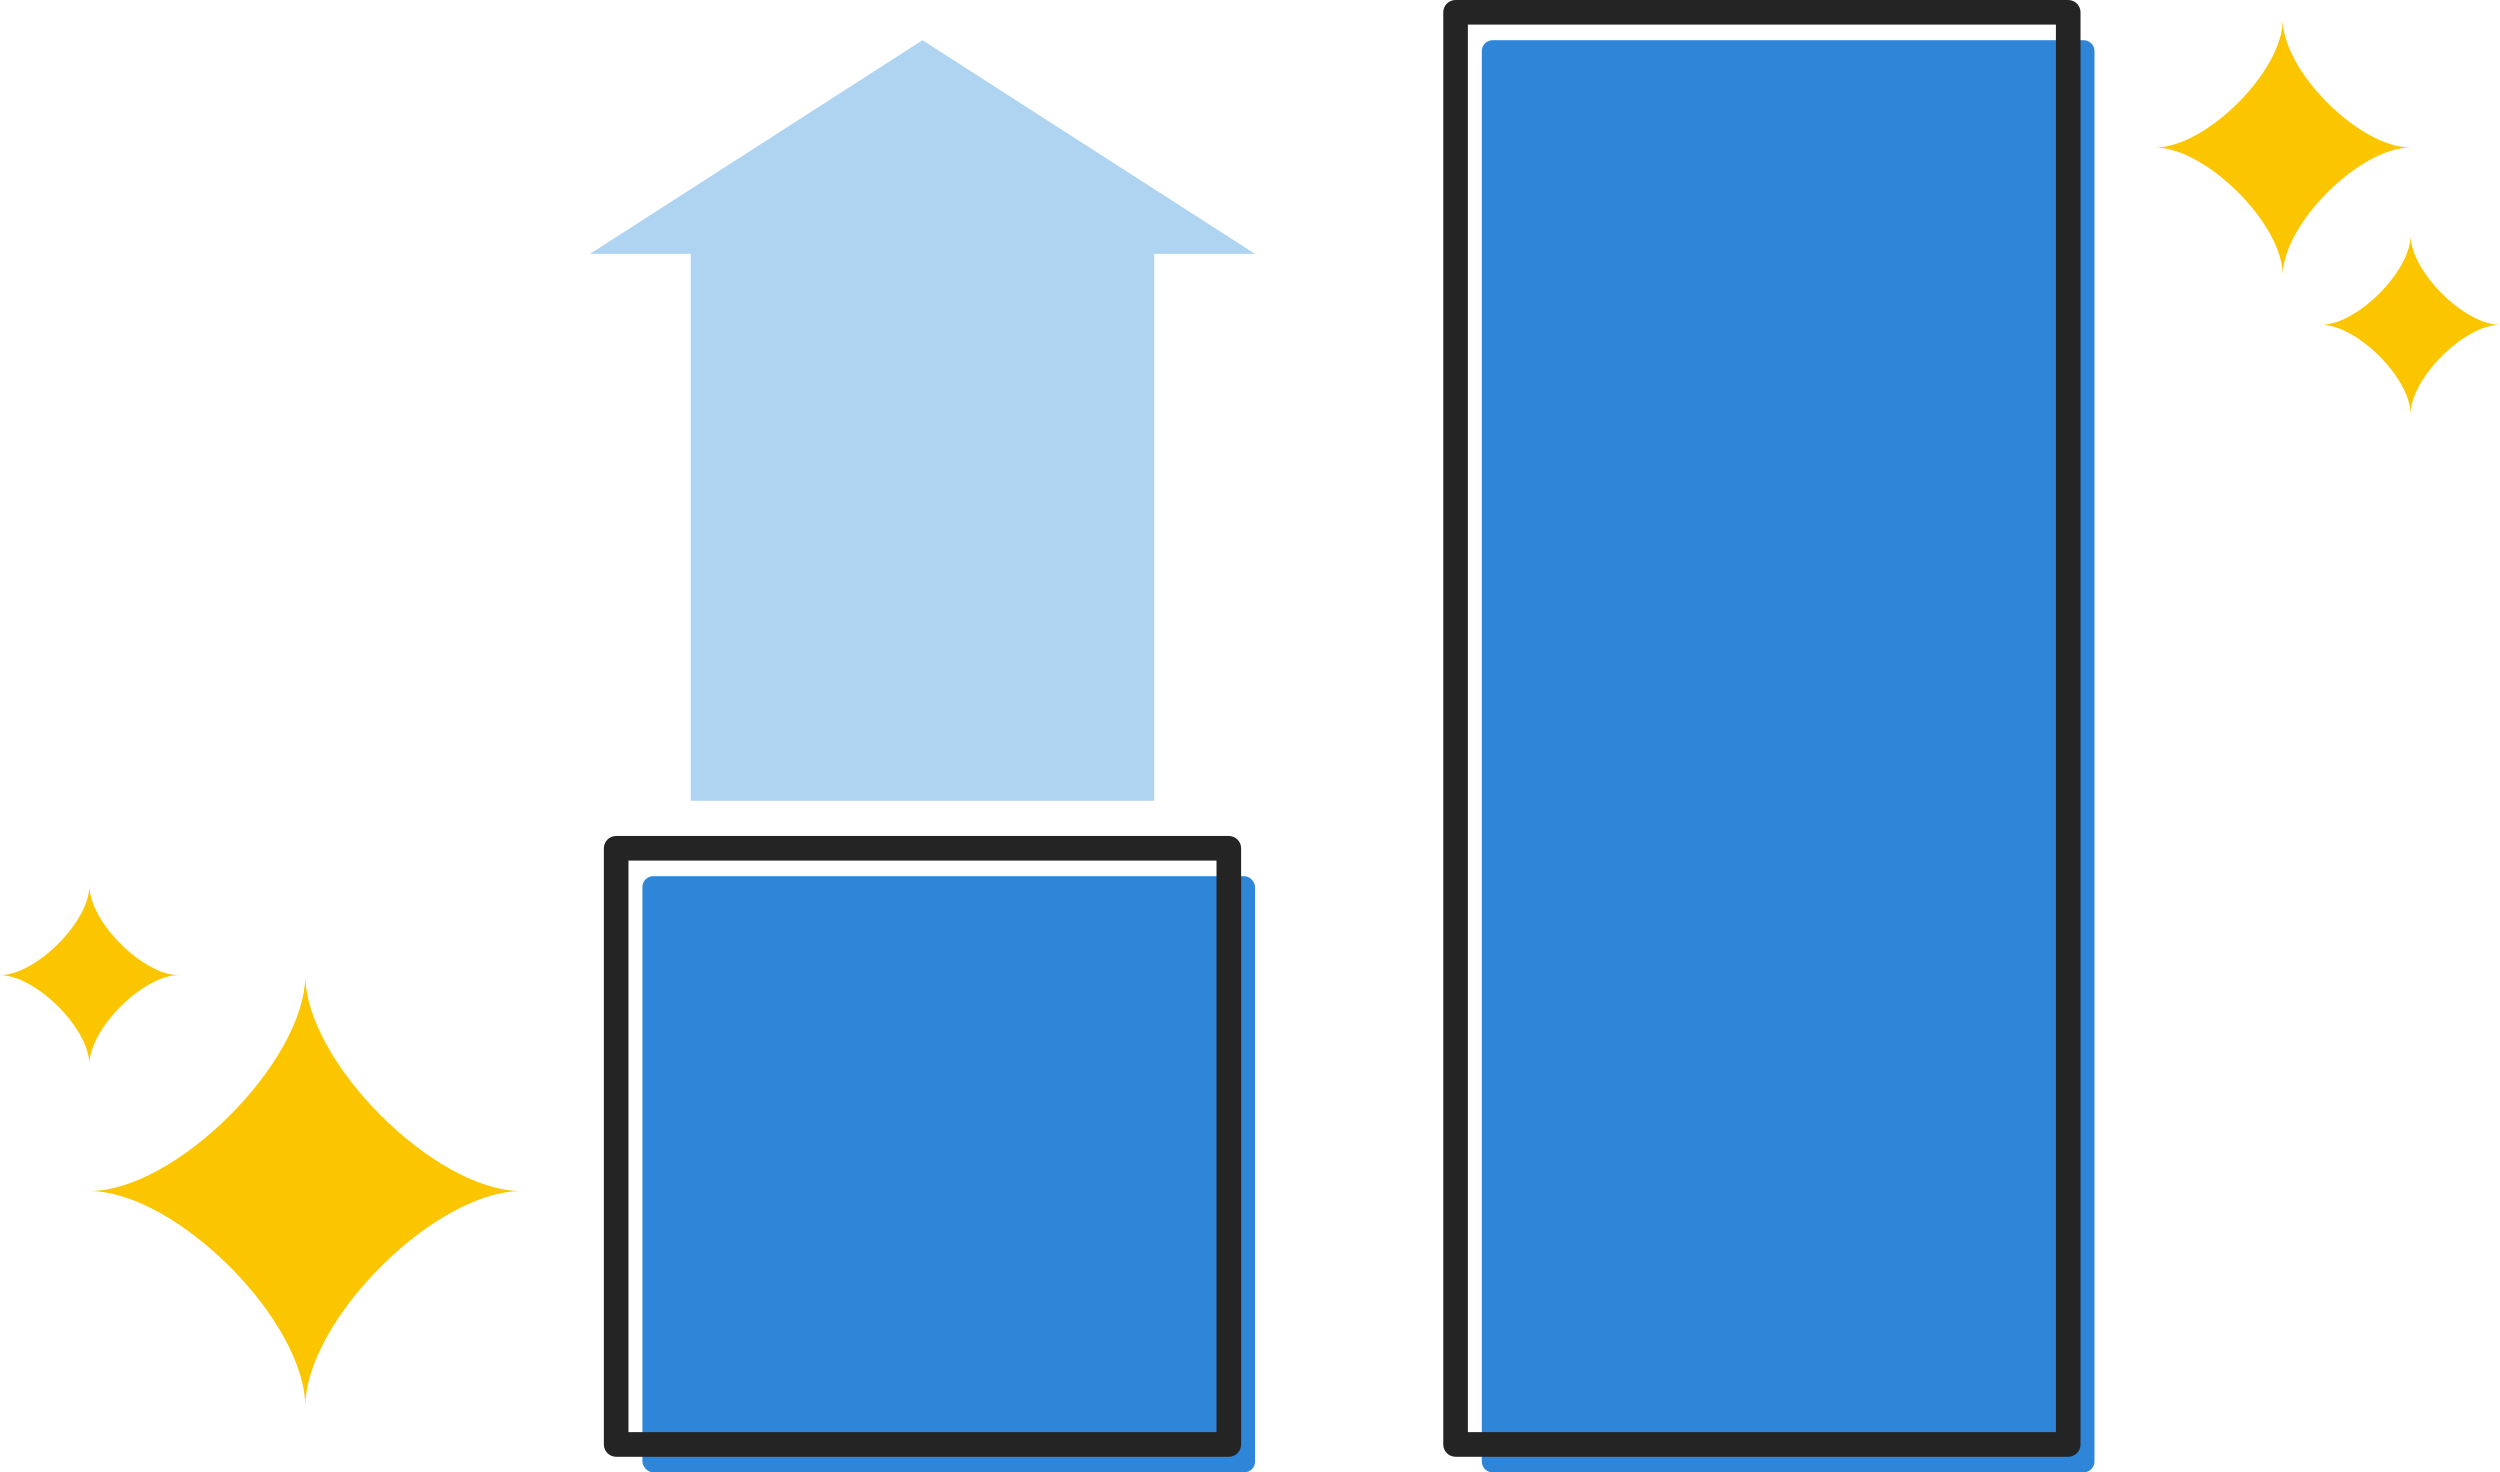
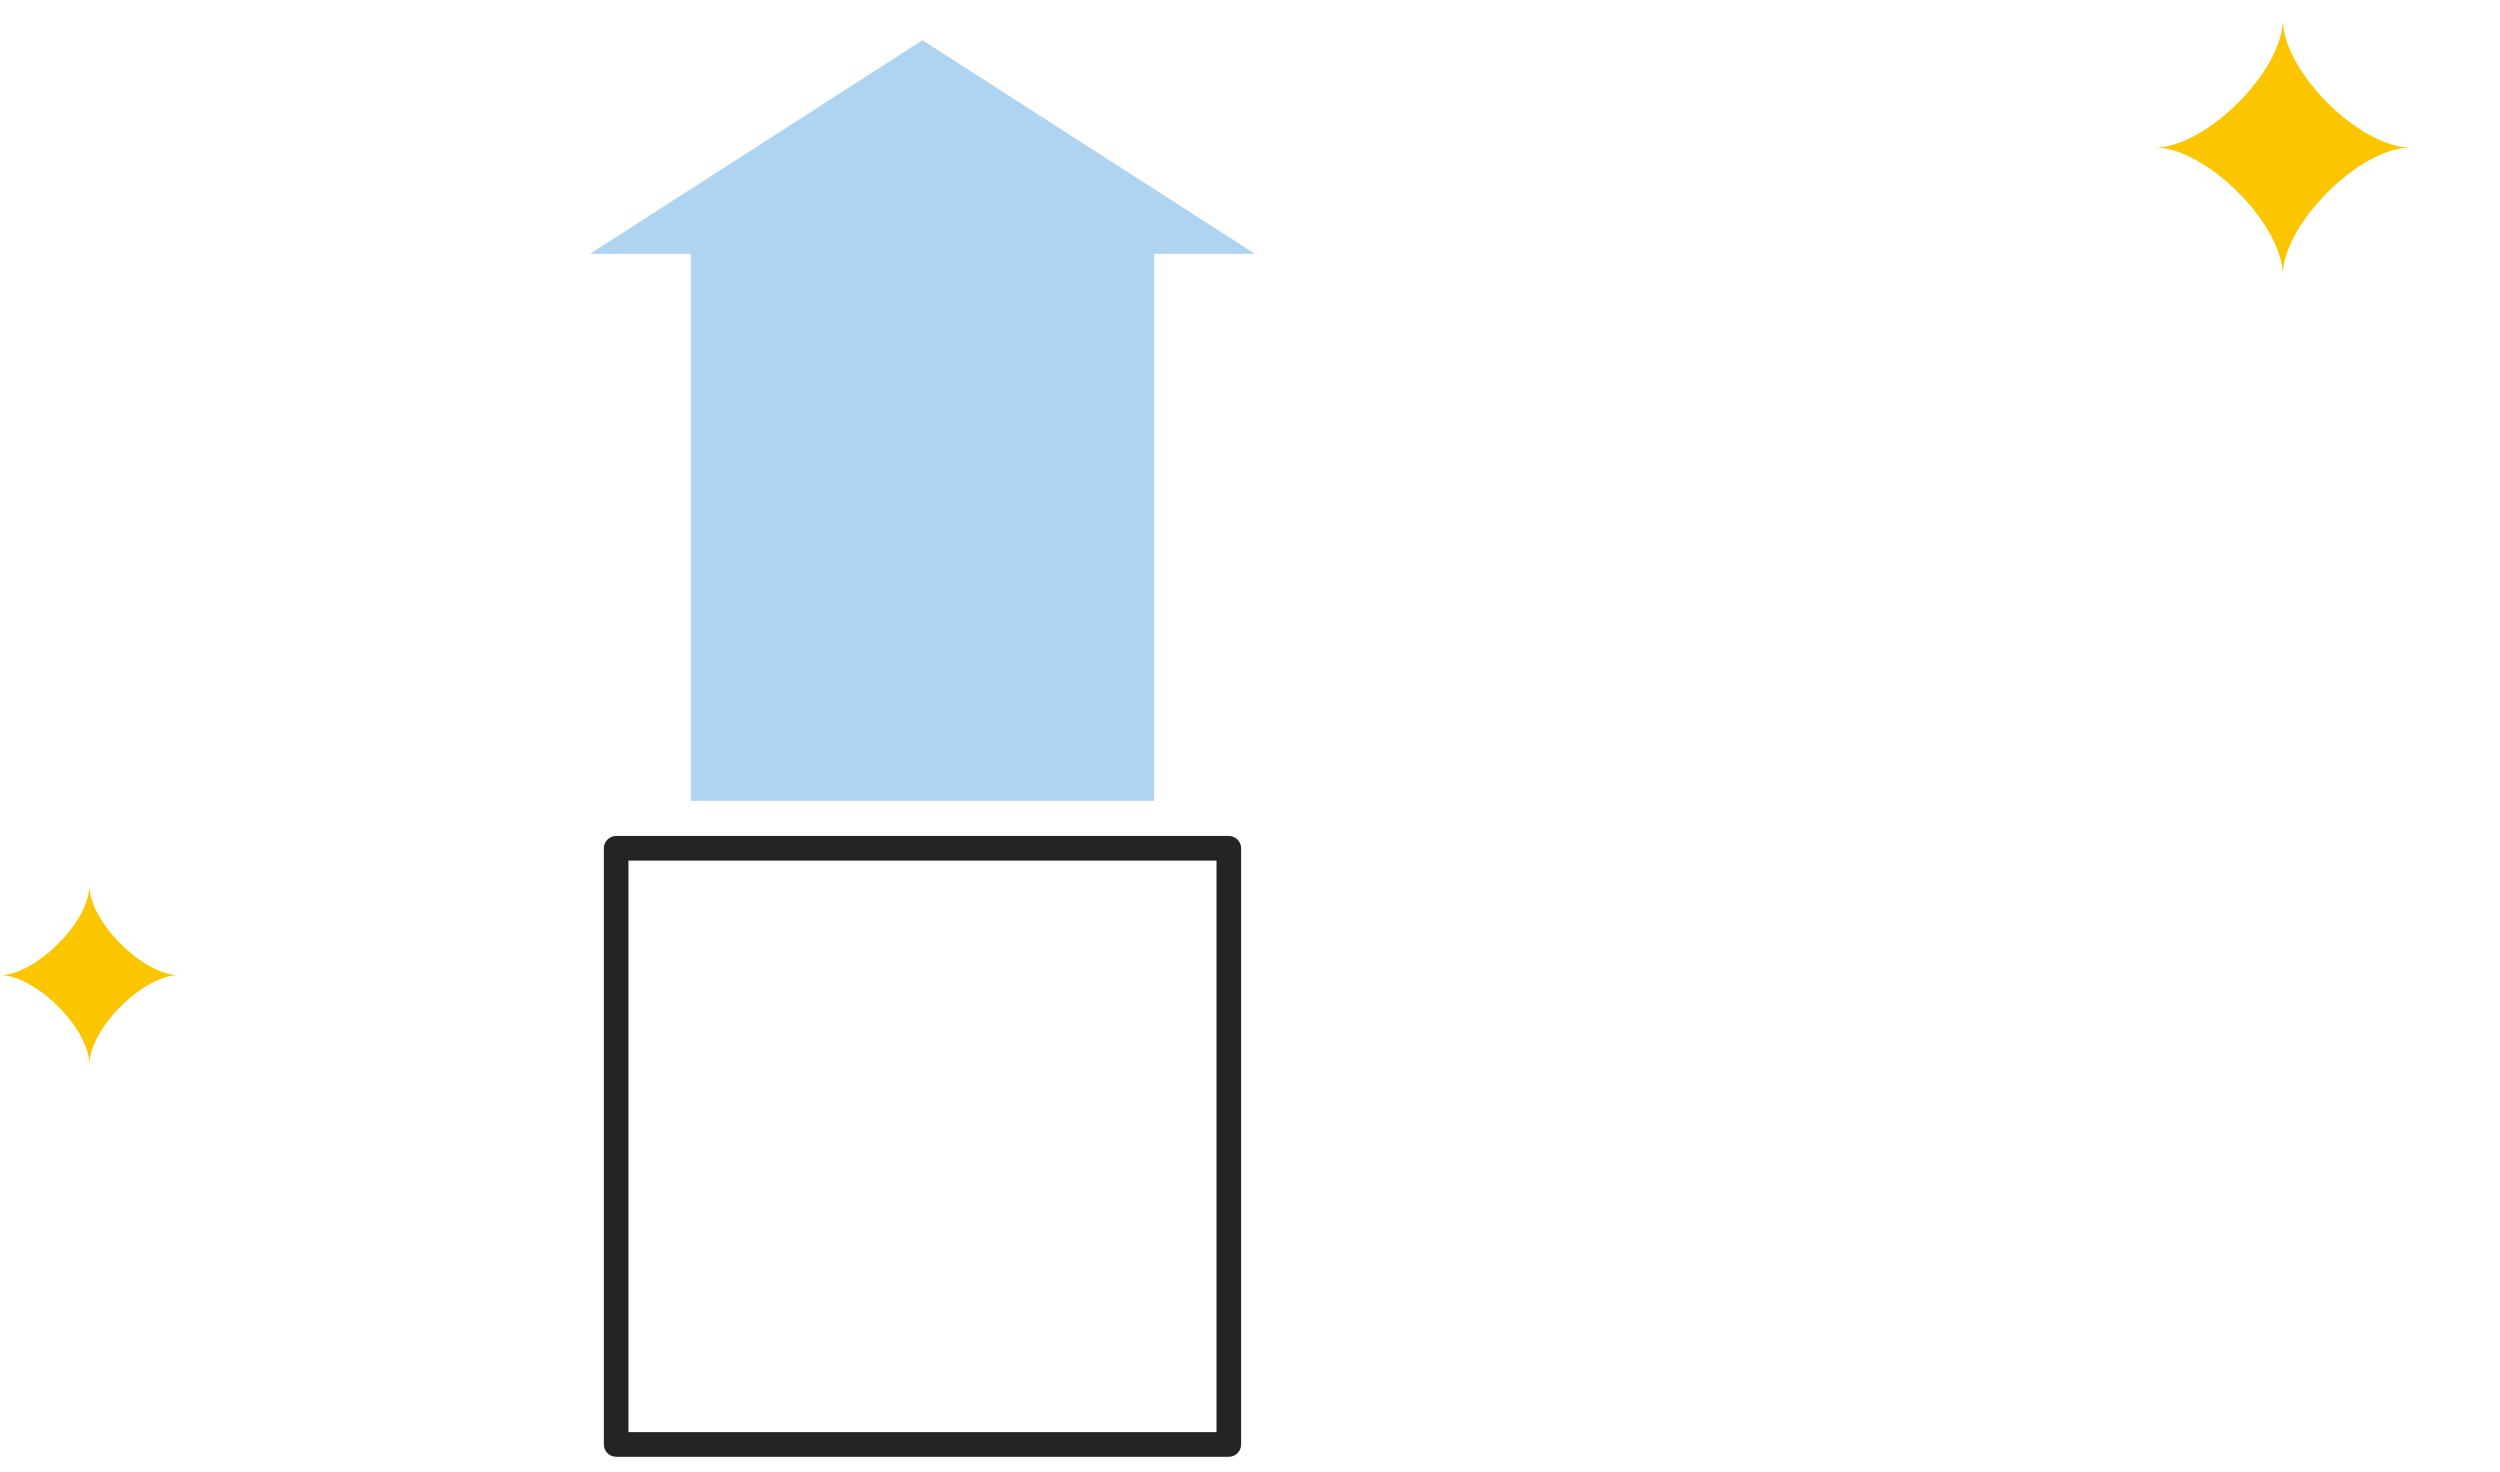
<svg xmlns="http://www.w3.org/2000/svg" id="_レイヤー_2" data-name="レイヤー 2" viewBox="0 0 875.001 515.328">
  <defs>
    <style>
      .cls-1 {
        fill: #afd4f2;
      }

      .cls-2 {
        fill: #2f86d9;
      }

      .cls-3 {
        fill: #fbc600;
      }

      .cls-4 {
        fill: #242424;
      }
    </style>
  </defs>
  <g id="pictogram">
    <g>
-       <path class="cls-2" d="M522.431,14.072h206.845c2.093,0,3.792,1.699,3.792,3.792v493.673c0,2.093-1.699,3.791-3.791,3.791h-206.846c-2.093,0-3.792-1.699-3.792-3.792V17.864c0-2.093,1.699-3.792,3.792-3.792Z" />
-       <path class="cls-4" d="M513.757,501.256h205.813V8.615h-205.813v492.64ZM723.878,509.872h-214.429c-2.379,0-4.308-1.929-4.308-4.308V4.308c0-2.379,1.928-4.308,4.308-4.308h214.429c2.379,0,4.308,1.929,4.308,4.308v501.256c0,2.379-1.928,4.308-4.308,4.308Z" />
-     </g>
-     <path class="cls-3" d="M106.856,492.441c0-30.227-45.341-75.568-75.568-75.568,30.227,0,75.568-45.341,75.568-75.568,0,30.227,45.341,75.568,75.568,75.568-30.227,0-75.568,45.341-75.568,75.568Z" />
+       </g>
    <path class="cls-3" d="M798.979,96.38c0-17.894-26.841-44.734-44.734-44.734,17.894,0,44.734-26.841,44.734-44.734,0,17.894,26.841,44.734,44.734,44.734-17.894,0-44.734,26.841-44.734,44.734Z" />
-     <path class="cls-3" d="M843.713,144.969c0-12.515-18.772-31.287-31.288-31.287,12.515,0,31.288-18.772,31.288-31.287,0,12.515,18.772,31.287,31.287,31.287-12.515,0-31.287,18.772-31.287,31.287Z" />
    <path class="cls-3" d="M31.288,372.592c0-12.515-18.772-31.287-31.288-31.287,12.515,0,31.288-18.772,31.288-31.287,0,12.515,18.772,31.287,31.287,31.287-12.515,0-31.287,18.772-31.287,31.287Z" />
    <g>
      <g>
-         <rect class="cls-2" x="224.846" y="306.659" width="214.429" height="208.669" rx="3.792" ry="3.792" />
        <path class="cls-4" d="M219.964,501.256h205.813v-200.054h-205.813v200.054ZM430.085,509.872h-214.429c-2.379,0-4.308-1.929-4.308-4.308v-208.669c0-2.379,1.929-4.308,4.308-4.308h214.429c2.379,0,4.308,1.928,4.308,4.308v208.669c0,2.379-1.929,4.308-4.308,4.308Z" />
      </g>
      <polygon class="cls-1" points="241.774 88.865 241.774 280.277 403.967 280.277 403.967 88.865 439.274 88.865 322.87 14.072 206.466 88.865 241.774 88.865" />
    </g>
  </g>
</svg>